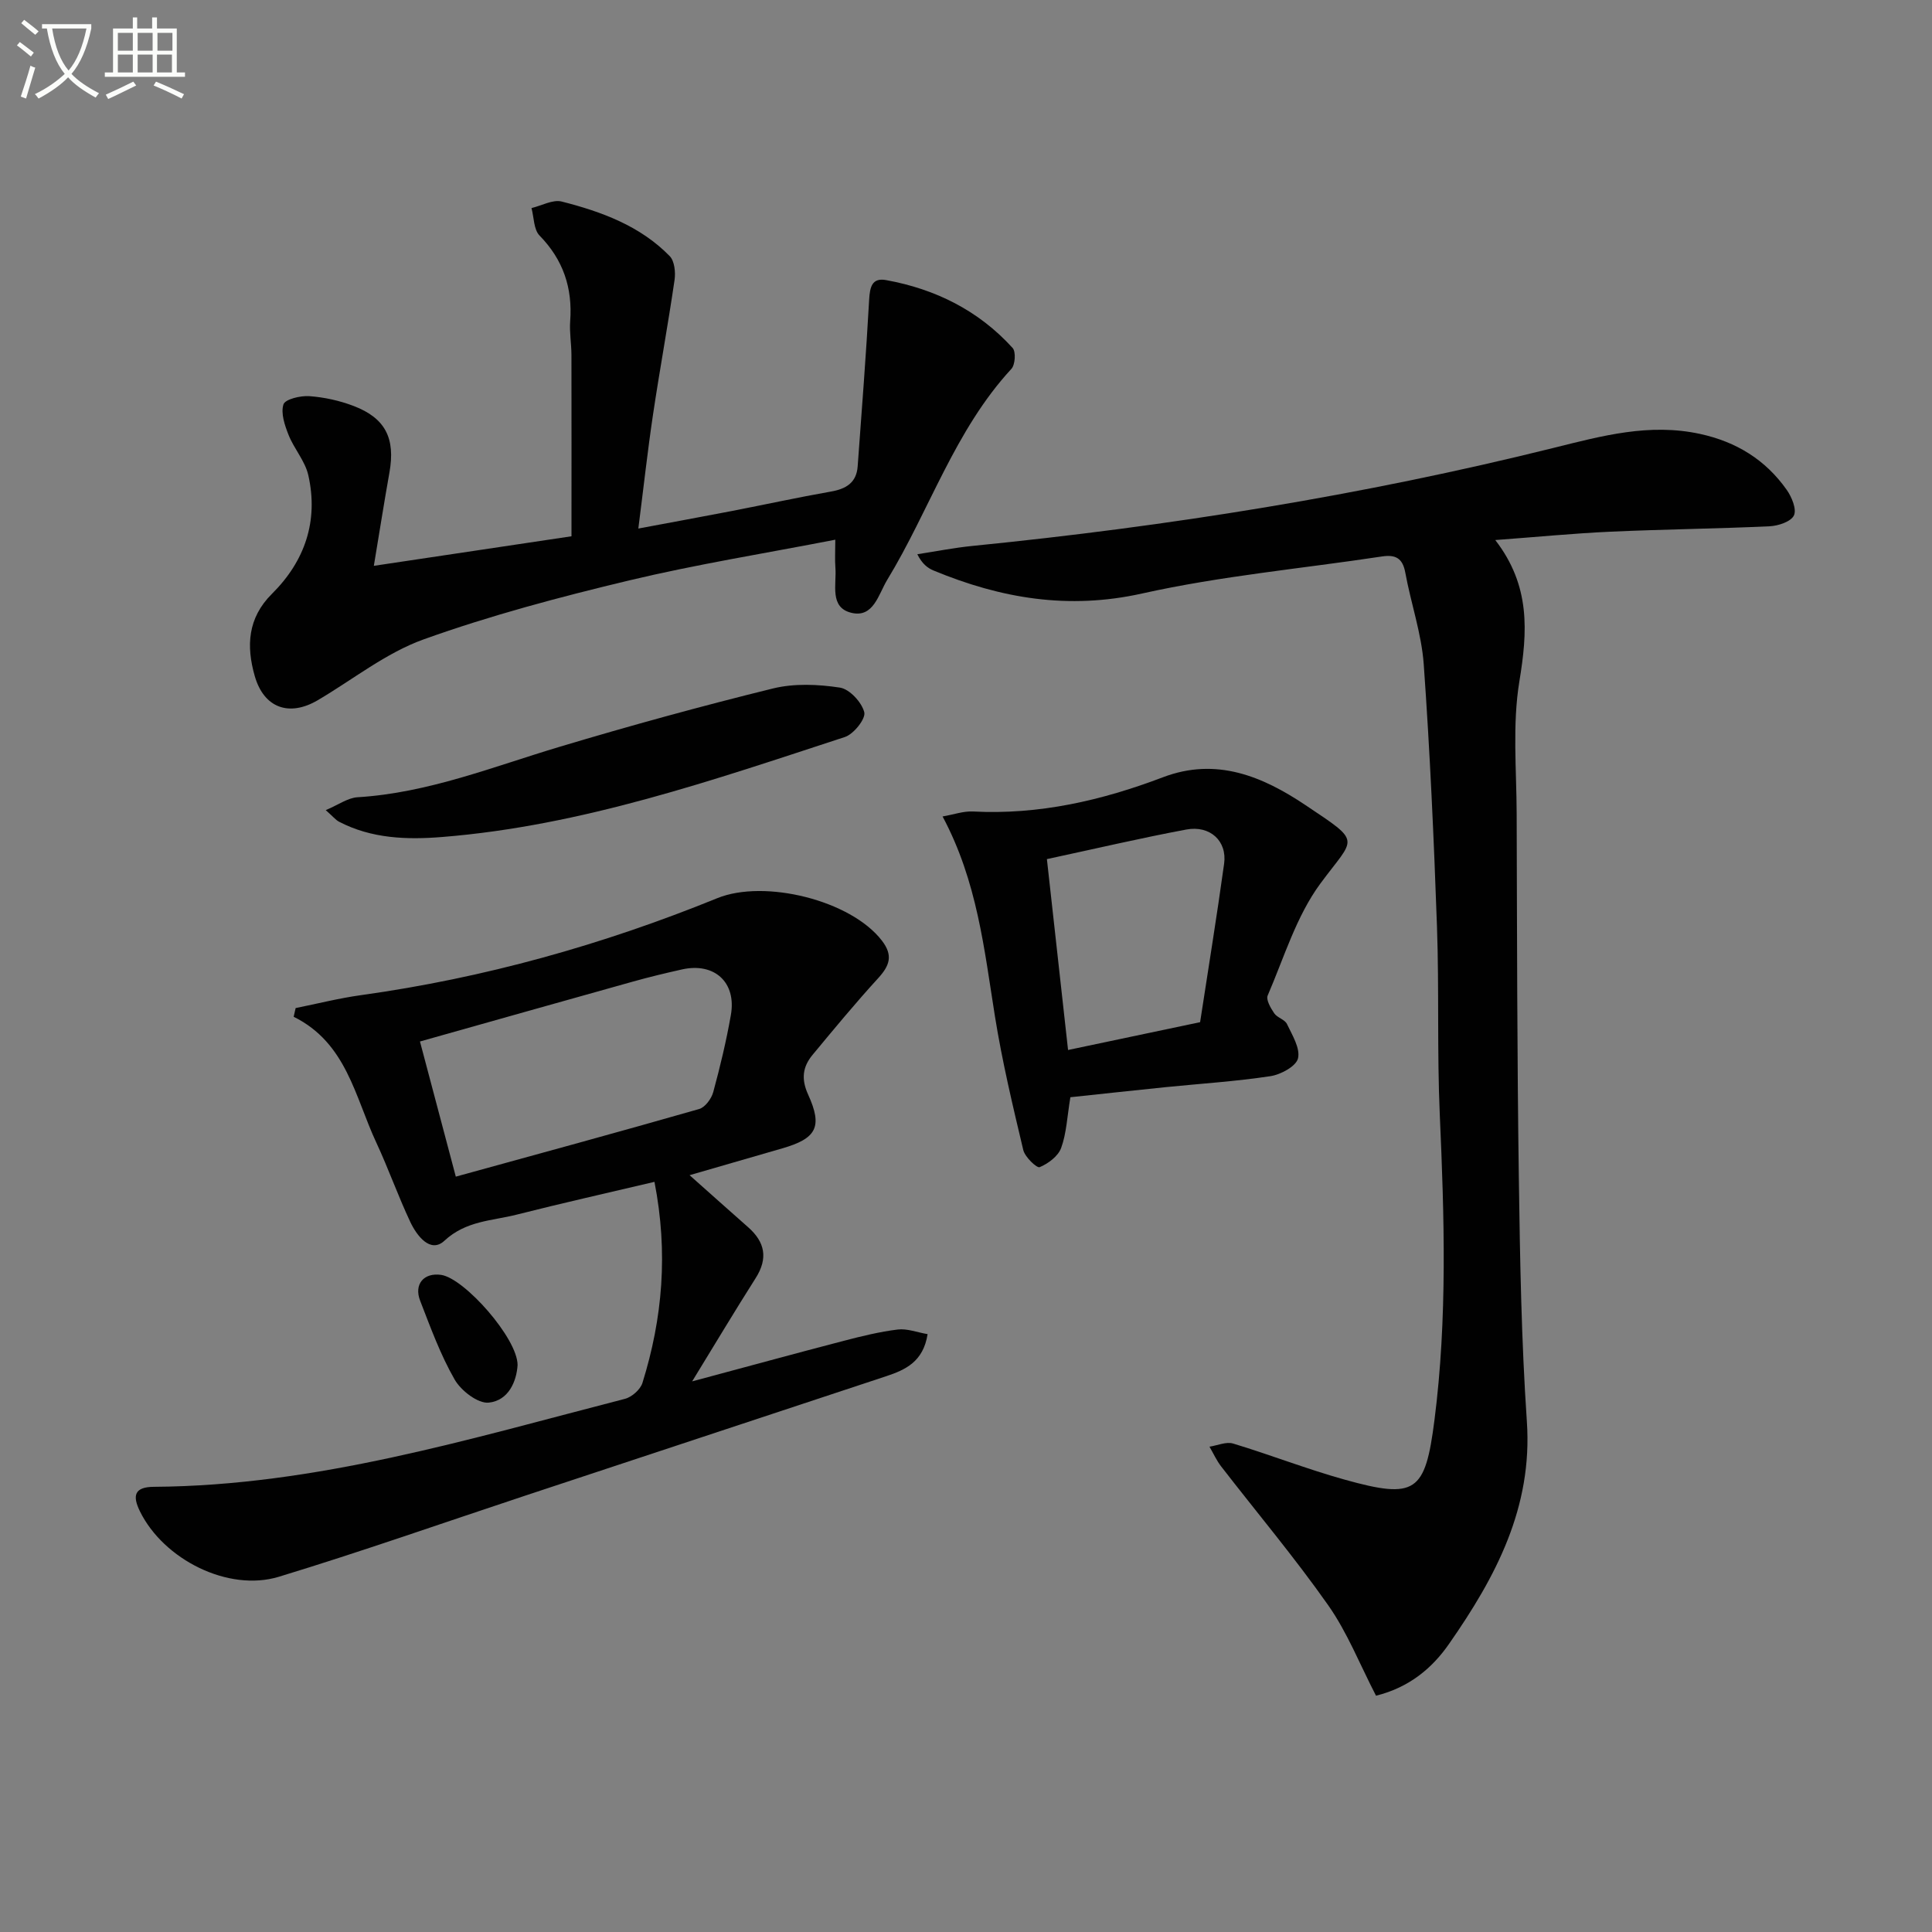
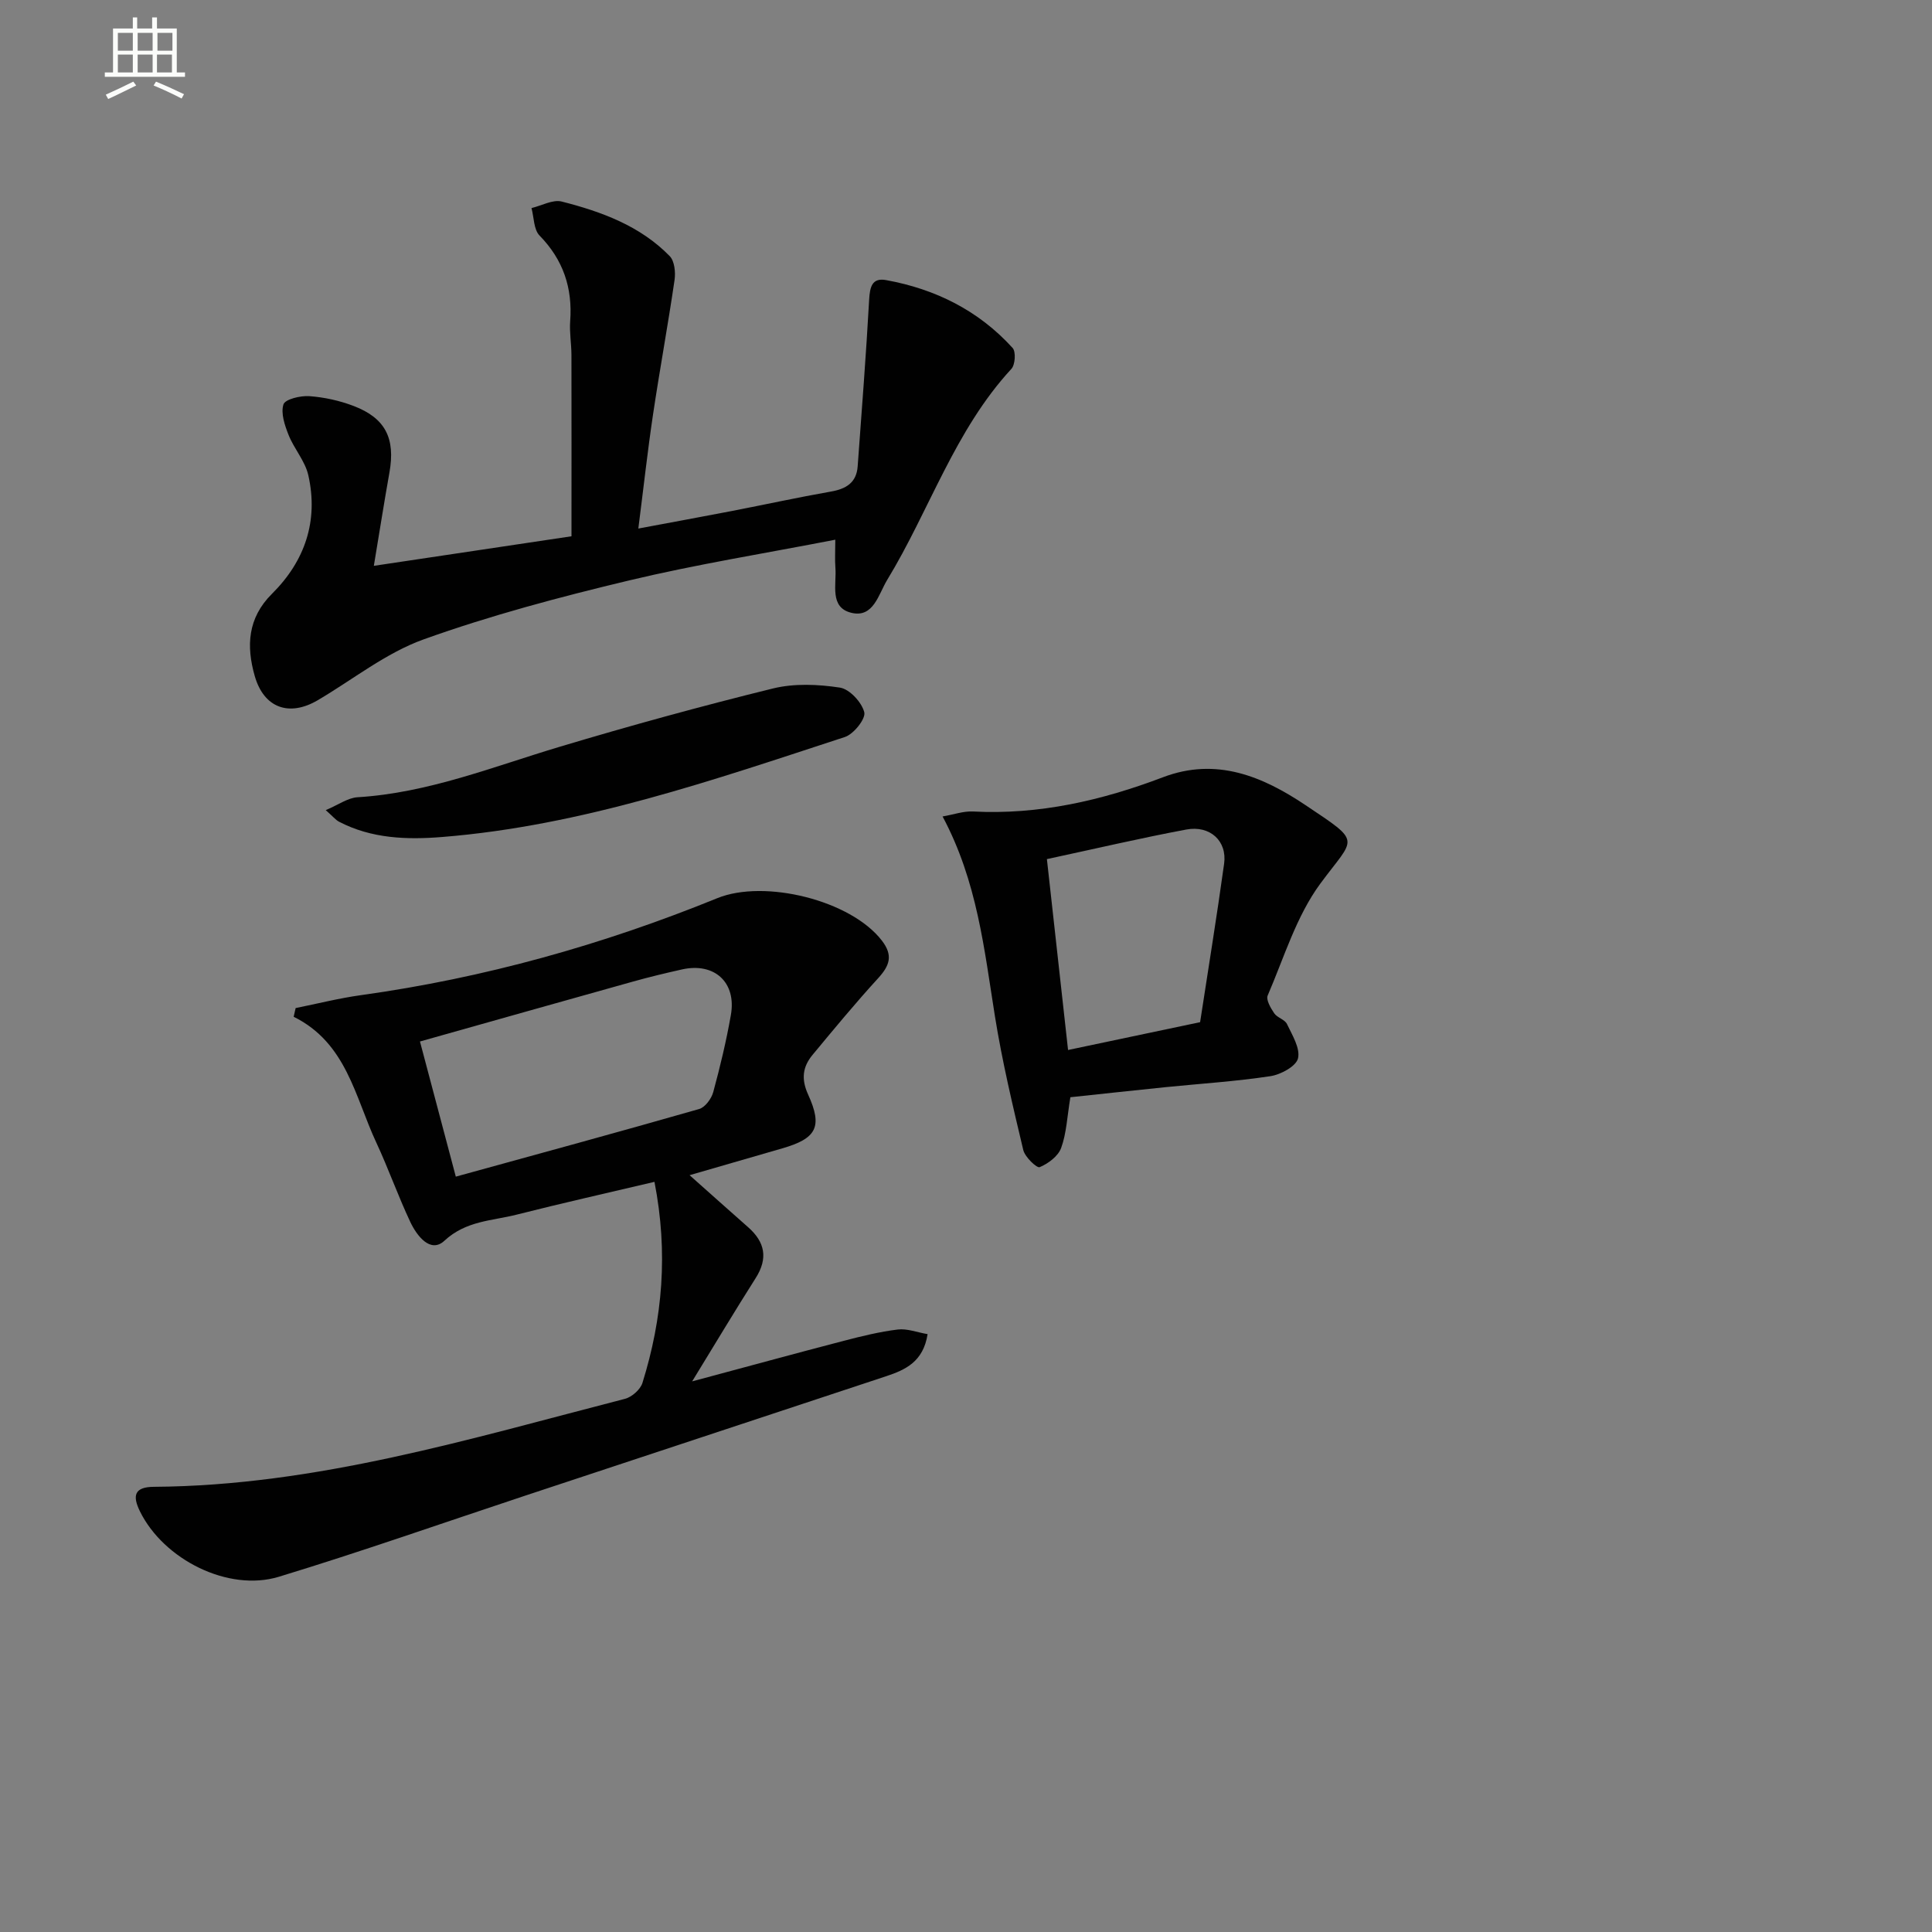
<svg xmlns="http://www.w3.org/2000/svg" enable-background="new 0 0 400 400" viewBox="0 0 400 400">
  <rect x="0" y="0" width="400" height="400" fill="#808080" stroke="none" />
-   <path d="m6.4 11.7c-1-.8-1.9-1.6-2.9-2.3l.6-.7c.9.7 1.9 1.4 2.9 2.2zm-2.1 8.3c.7-2.1 1.4-4.2 2-6.4.2.1.6.3 1 .4-.7 2.3-1.3 4.4-1.9 6.4zm3-12.8c-1.1-.9-2.1-1.7-2.9-2.4l.6-.7c1 .8 2 1.5 3 2.4zm1.4-1.3v-.9h10.2v.9c-.9 4.2-2.3 7.3-4.1 9.4 1.3 1.4 3.2 2.7 5.7 4-.2.2-.4.5-.7.9-2.5-1.4-4.4-2.7-5.7-4.2-1.4 1.5-3.5 3-6.1 4.4 0 0 0 0-.1-.1-.3-.4-.5-.7-.7-.8 2.7-1.3 4.7-2.8 6.2-4.2-1.8-2.2-3-5.3-3.7-9.4zm9.2 0h-7.1c.6 3.8 1.7 6.7 3.4 8.7 1.7-2 2.9-4.8 3.7-8.7z" fill="#fbfcfa" />
  <path d="m31.6 3.6h.9v2.3h4.1v9.1h1.7v.9h-16.6v-.9h1.7v-9.1h4.1v-2.3h.9v2.3h3.1v-2.3zm-4 13.3.6.8c-1.9.9-3.8 1.9-5.8 2.8-.2-.3-.3-.6-.5-.9 2-.9 3.9-1.8 5.7-2.7zm-3.2-10.1v3.7h3.1v-3.7zm0 4.5v3.7h3.1v-3.7zm4.1-4.5v3.7h3.1v-3.7zm0 4.5v3.7h3.1v-3.7zm9.1 9.1c-2.1-1.1-4.1-2-5.8-2.7l.5-.8c2.2.9 4.1 1.8 5.8 2.6zm-1.9-13.6h-3.1v3.7h3.1zm-3.2 4.5v3.7h3.1v-3.7z" fill="#fbfcfa" />
  <g fill="#010101">
-     <path d="m284.89 351.08c-3.36-6.49-5.94-13.1-9.9-18.73-6.95-9.89-14.76-19.17-22.17-28.75-.96-1.24-1.61-2.71-2.41-4.08 1.64-.25 3.46-1.08 4.89-.65 7.75 2.34 15.32 5.31 23.12 7.48 14.69 4.09 16.66 2.65 18.57-12.34 2.69-21.05 2.04-42.14 1.1-63.26-.57-12.97-.12-25.98-.58-38.96-.64-18.09-1.45-36.19-2.74-54.25-.46-6.39-2.66-12.63-3.82-18.99-.55-3.01-2.03-3.76-4.83-3.34-16.57 2.51-33.35 4.03-49.67 7.67-15.27 3.4-29.23 1.01-43.14-4.75-1.27-.52-2.39-1.39-3.39-3.38 3.83-.59 7.64-1.35 11.49-1.73 40.53-4.05 80.68-10.45 120.21-20.28 10.09-2.51 19.87-5.18 30.36-2.9 7.52 1.63 13.56 5.36 17.95 11.59 1.04 1.48 2.09 4.03 1.48 5.29-.62 1.29-3.25 2.16-5.04 2.24-10.96.51-21.95.62-32.91 1.12-7.6.34-15.18 1.09-23.88 1.73 7.35 9.52 6.67 19.02 4.99 29.26-1.47 8.94-.59 18.27-.56 27.43.08 25.15.09 50.3.45 75.45.24 16.79.52 33.6 1.66 50.35 1.22 17.83-6.47 32.21-16.07 45.99-3.52 5.09-8.27 9.07-15.16 10.79z" />
    <path d="m135.5 244.69c-9.88 2.33-19.24 4.43-28.54 6.79-5.11 1.3-10.46 1.23-14.96 5.41-2.88 2.67-5.69-1.03-7.03-3.85-2.55-5.4-4.54-11.07-7.06-16.48-4.42-9.46-6.15-20.63-17.11-26.05.14-.6.27-1.2.41-1.8 4.52-.91 9.01-2.05 13.57-2.68 25.44-3.54 49.98-10.41 73.72-20.07 9.75-3.97 27.63.39 34.09 8.79 2.37 3.08 1.59 5.18-.78 7.78-4.7 5.14-9.14 10.51-13.58 15.87-2.03 2.45-2.4 4.97-.92 8.21 3.07 6.73 1.71 9.11-5.36 11.15-6.21 1.79-12.42 3.6-19.18 5.55 4.28 3.8 8.17 7.29 12.1 10.75 3.52 3.09 4.19 6.46 1.58 10.56-4.25 6.69-8.32 13.49-13.15 21.38 11.34-3.04 21.35-5.78 31.4-8.4 3.69-.96 7.42-1.88 11.19-2.34 1.93-.23 3.98.59 6.16.96-.9 5.74-4.62 7.4-8.63 8.73-24.89 8.24-49.79 16.47-74.69 24.71-16.99 5.63-33.88 11.58-50.99 16.79-10.51 3.2-23.88-3.6-28.76-13.53-1.59-3.23-1.2-5.06 2.86-5.09 33.61-.22 65.45-9.95 97.56-18.22 1.42-.37 3.18-1.92 3.61-3.29 4.16-13.35 5.36-26.93 2.49-41.63zm-41.13-1.08c17.22-4.74 33.83-9.26 50.38-14 1.24-.35 2.55-2.14 2.92-3.51 1.43-5.26 2.71-10.59 3.65-15.96 1.19-6.76-3.41-10.93-10.12-9.43-3.4.76-6.78 1.57-10.13 2.51-14.62 4.08-29.23 8.22-44.12 12.41 2.51 9.44 4.88 18.36 7.42 27.98z" />
    <path d="m118.32 111.03c0-13.04.02-25.31-.01-37.58-.01-2.32-.43-4.66-.26-6.96.51-6.88-1.44-12.7-6.34-17.72-1.22-1.25-1.15-3.76-1.67-5.69 2.1-.5 4.41-1.82 6.27-1.35 8.24 2.1 16.24 5.03 22.35 11.3 1 1.03 1.23 3.34 1 4.93-1.36 9.33-3.08 18.61-4.47 27.94-1.12 7.52-1.95 15.08-3.03 23.53 6.81-1.28 13.08-2.42 19.35-3.63 6.85-1.33 13.67-2.82 20.54-4.03 3.14-.55 5.27-1.84 5.52-5.2.84-11.51 1.74-23.02 2.38-34.55.15-2.6.59-4.56 3.5-4.03 10.22 1.85 19.16 6.3 26.2 14.05.71.78.54 3.47-.25 4.33-11.75 12.73-16.94 29.27-25.72 43.7-1.8 2.96-2.82 7.9-7.39 6.81-4.63-1.1-3.05-5.91-3.33-9.36-.13-1.63-.02-3.28-.02-5.78-14.55 2.83-28.76 5.1-42.72 8.44-14.34 3.43-28.67 7.23-42.52 12.2-7.8 2.8-14.63 8.31-21.91 12.59-5.91 3.48-11.14 1.62-13.04-4.98-1.78-6.19-1.5-12.03 3.56-17.05 6.82-6.77 9.66-15.08 7.52-24.56-.66-2.93-2.94-5.45-4.08-8.32-.8-2.01-1.65-4.52-1.06-6.34.35-1.07 3.52-1.83 5.34-1.7 3.1.22 6.27.92 9.18 2.03 6.61 2.52 8.67 6.73 7.42 13.77-1.09 6.11-2.05 12.25-3.23 19.33 14.69-2.2 28.1-4.21 40.92-6.12z" />
    <path d="m221.61 227.17c-.67 4.04-.8 7.45-1.91 10.5-.62 1.71-2.68 3.24-4.45 3.98-.58.24-3.04-2.09-3.39-3.54-2.18-9.16-4.37-18.35-5.86-27.64-2.23-13.92-3.66-27.98-10.85-41.43 2.32-.4 4.32-1.13 6.28-1.03 13.69.72 26.69-2.28 39.35-7.09 11.08-4.21 20.64-.16 29.49 5.76 11.88 7.95 10.29 6.5 3.1 16.25-4.98 6.75-7.52 15.32-10.91 23.18-.38.89.63 2.61 1.36 3.69.62.91 2.18 1.27 2.63 2.21 1.09 2.29 2.78 5.02 2.29 7.11-.38 1.63-3.57 3.37-5.72 3.69-7.2 1.09-14.5 1.55-21.76 2.28-6.56.67-13.13 1.39-19.65 2.08zm-4.86-49.3c1.45 13.05 2.89 26.08 4.38 39.52 9.78-2.06 18.66-3.93 27.34-5.76 1.71-11.2 3.48-21.99 4.97-32.81.65-4.7-2.91-8-7.85-7.07-9.41 1.76-18.73 3.95-28.84 6.12z" />
    <path d="m67.44 167.73c2.6-1.09 4.56-2.55 6.6-2.67 14.65-.9 28.09-6.34 41.91-10.47 14.59-4.37 29.29-8.41 44.08-12.05 4.4-1.08 9.33-.87 13.86-.18 2 .3 4.53 3.04 5.05 5.11.33 1.35-2.2 4.53-4.02 5.12-27.28 8.92-54.46 18.38-83.36 20.7-7.3.59-14.65.35-21.4-3.18-.69-.38-1.22-1.06-2.72-2.38z" />
-     <path d="m107.16 282.62c-.21 3.37-1.86 7.35-5.97 7.78-2.23.23-5.74-2.47-7.06-4.78-2.94-5.12-4.99-10.77-7.14-16.31-1.34-3.44.78-5.87 4.34-5.36 4.82.7 15.83 13.13 15.83 18.67z" />
  </g>
</svg>